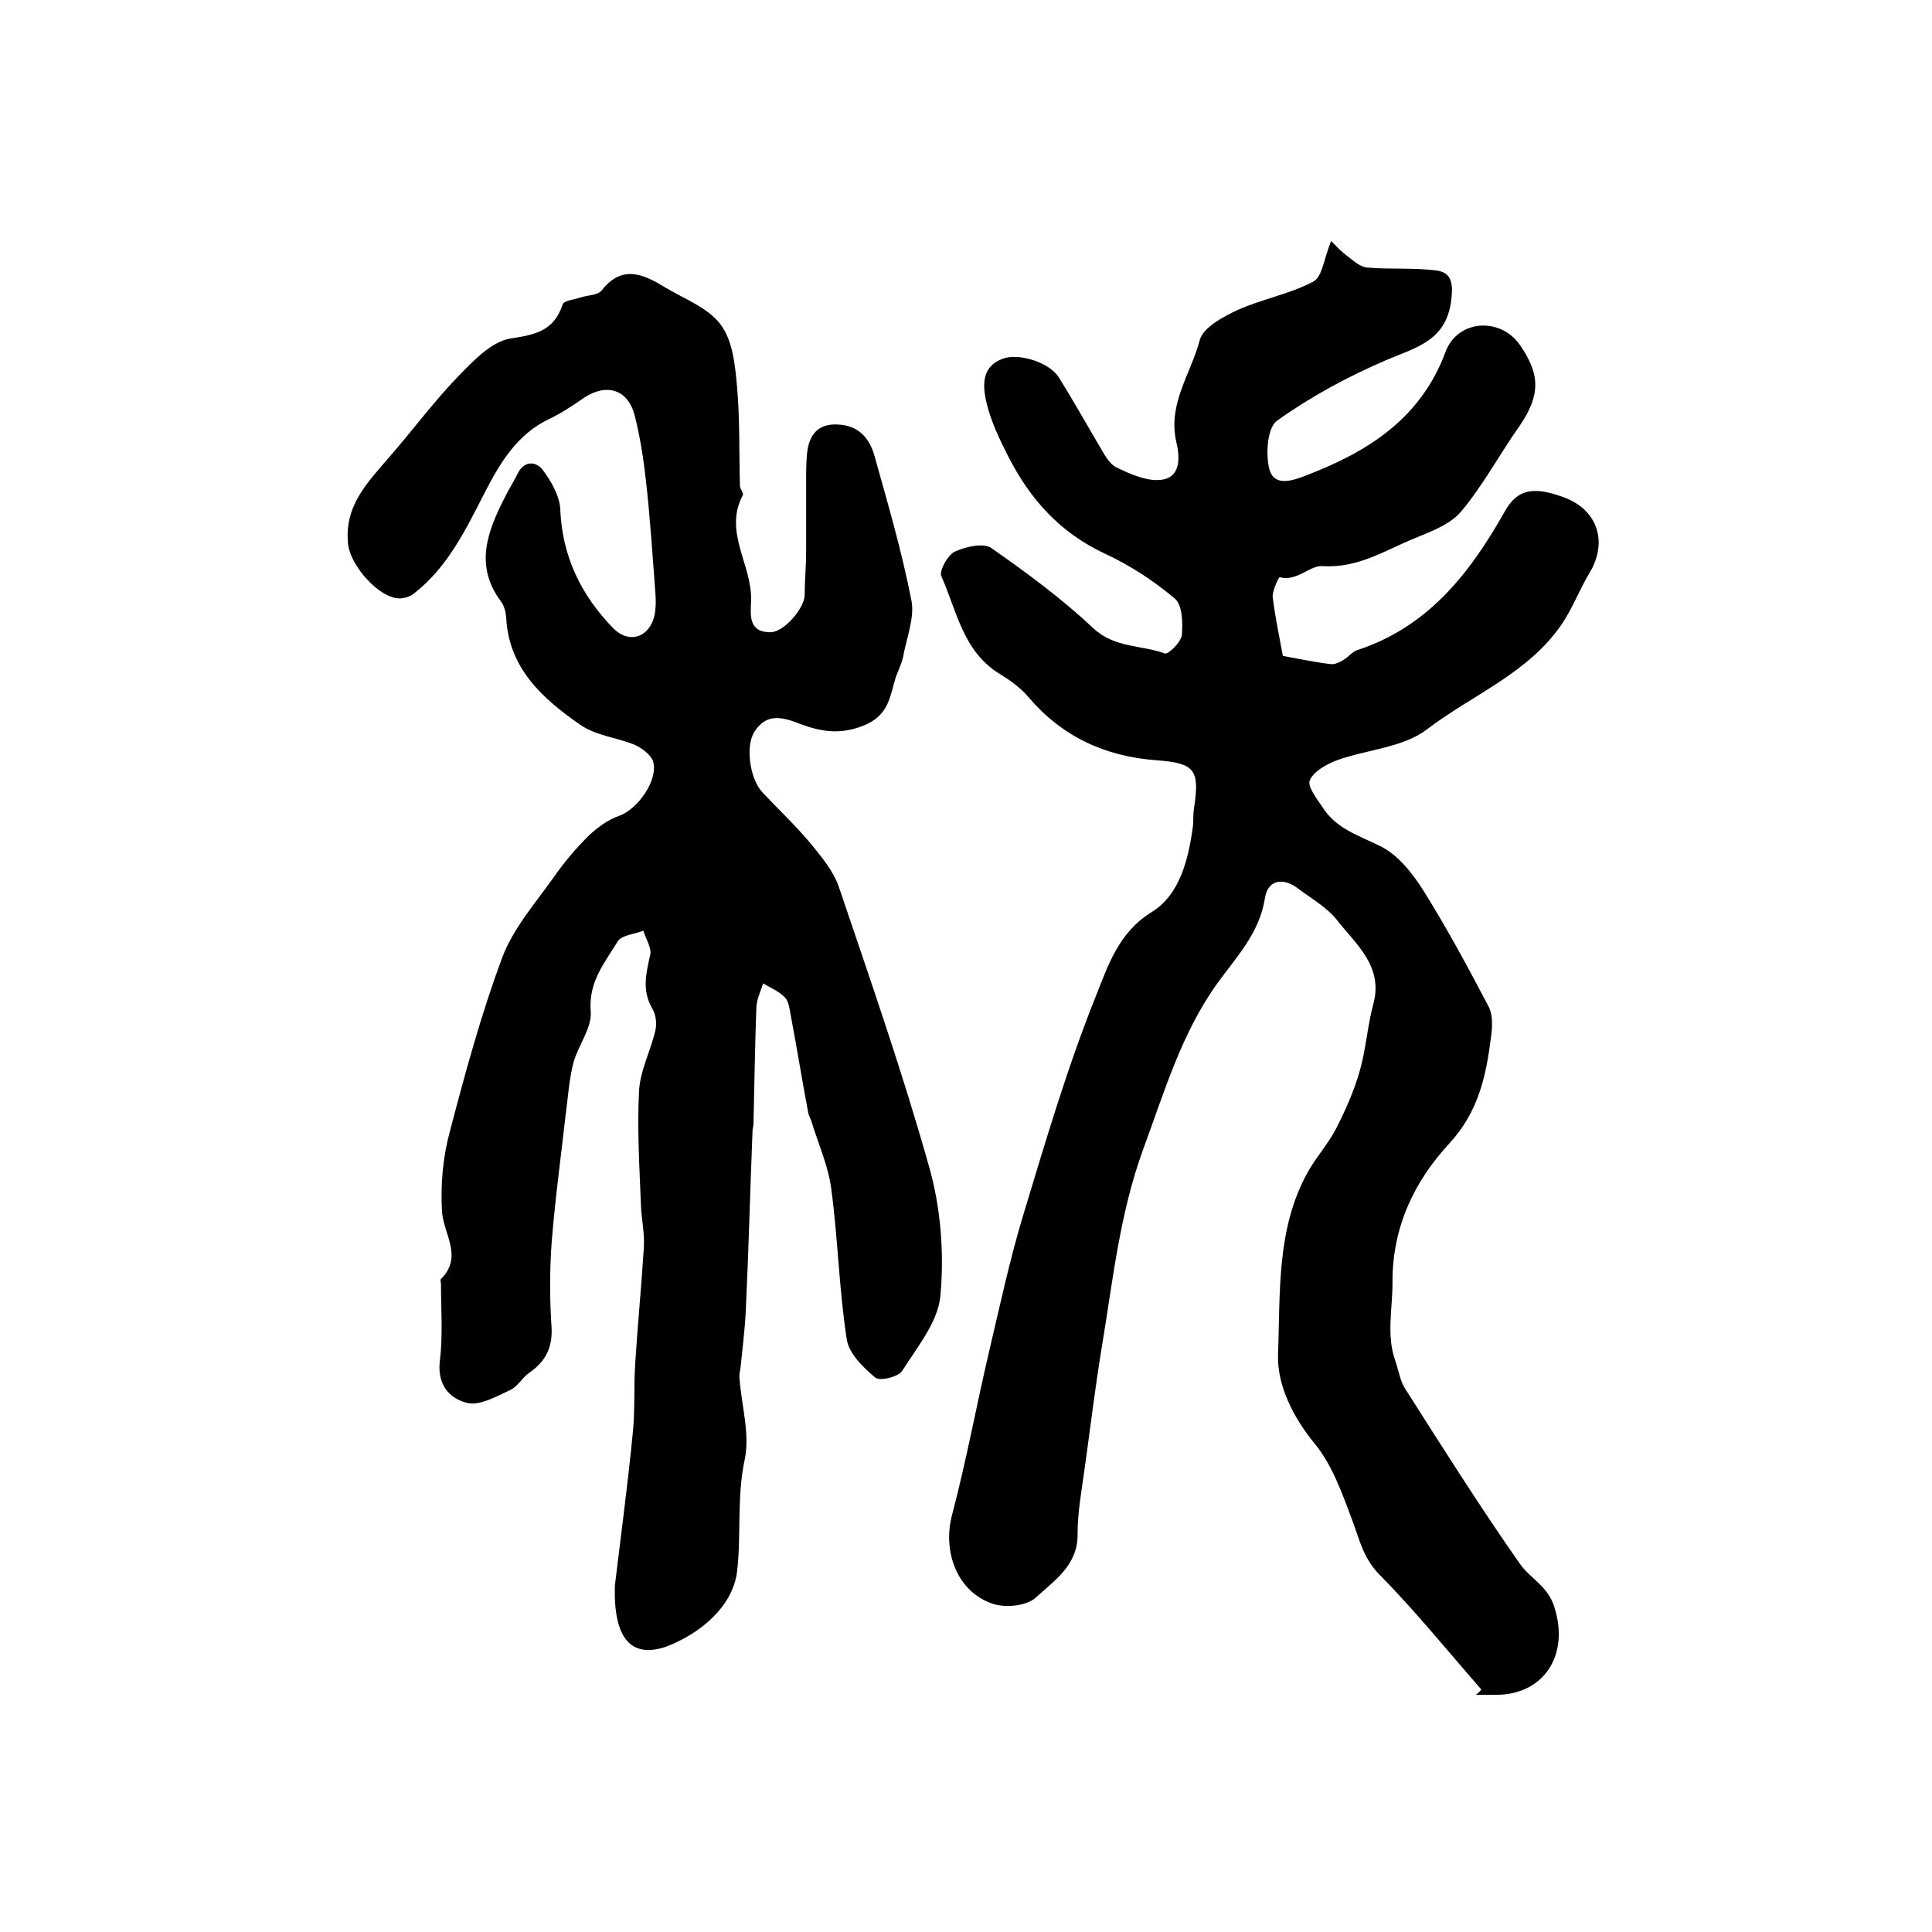
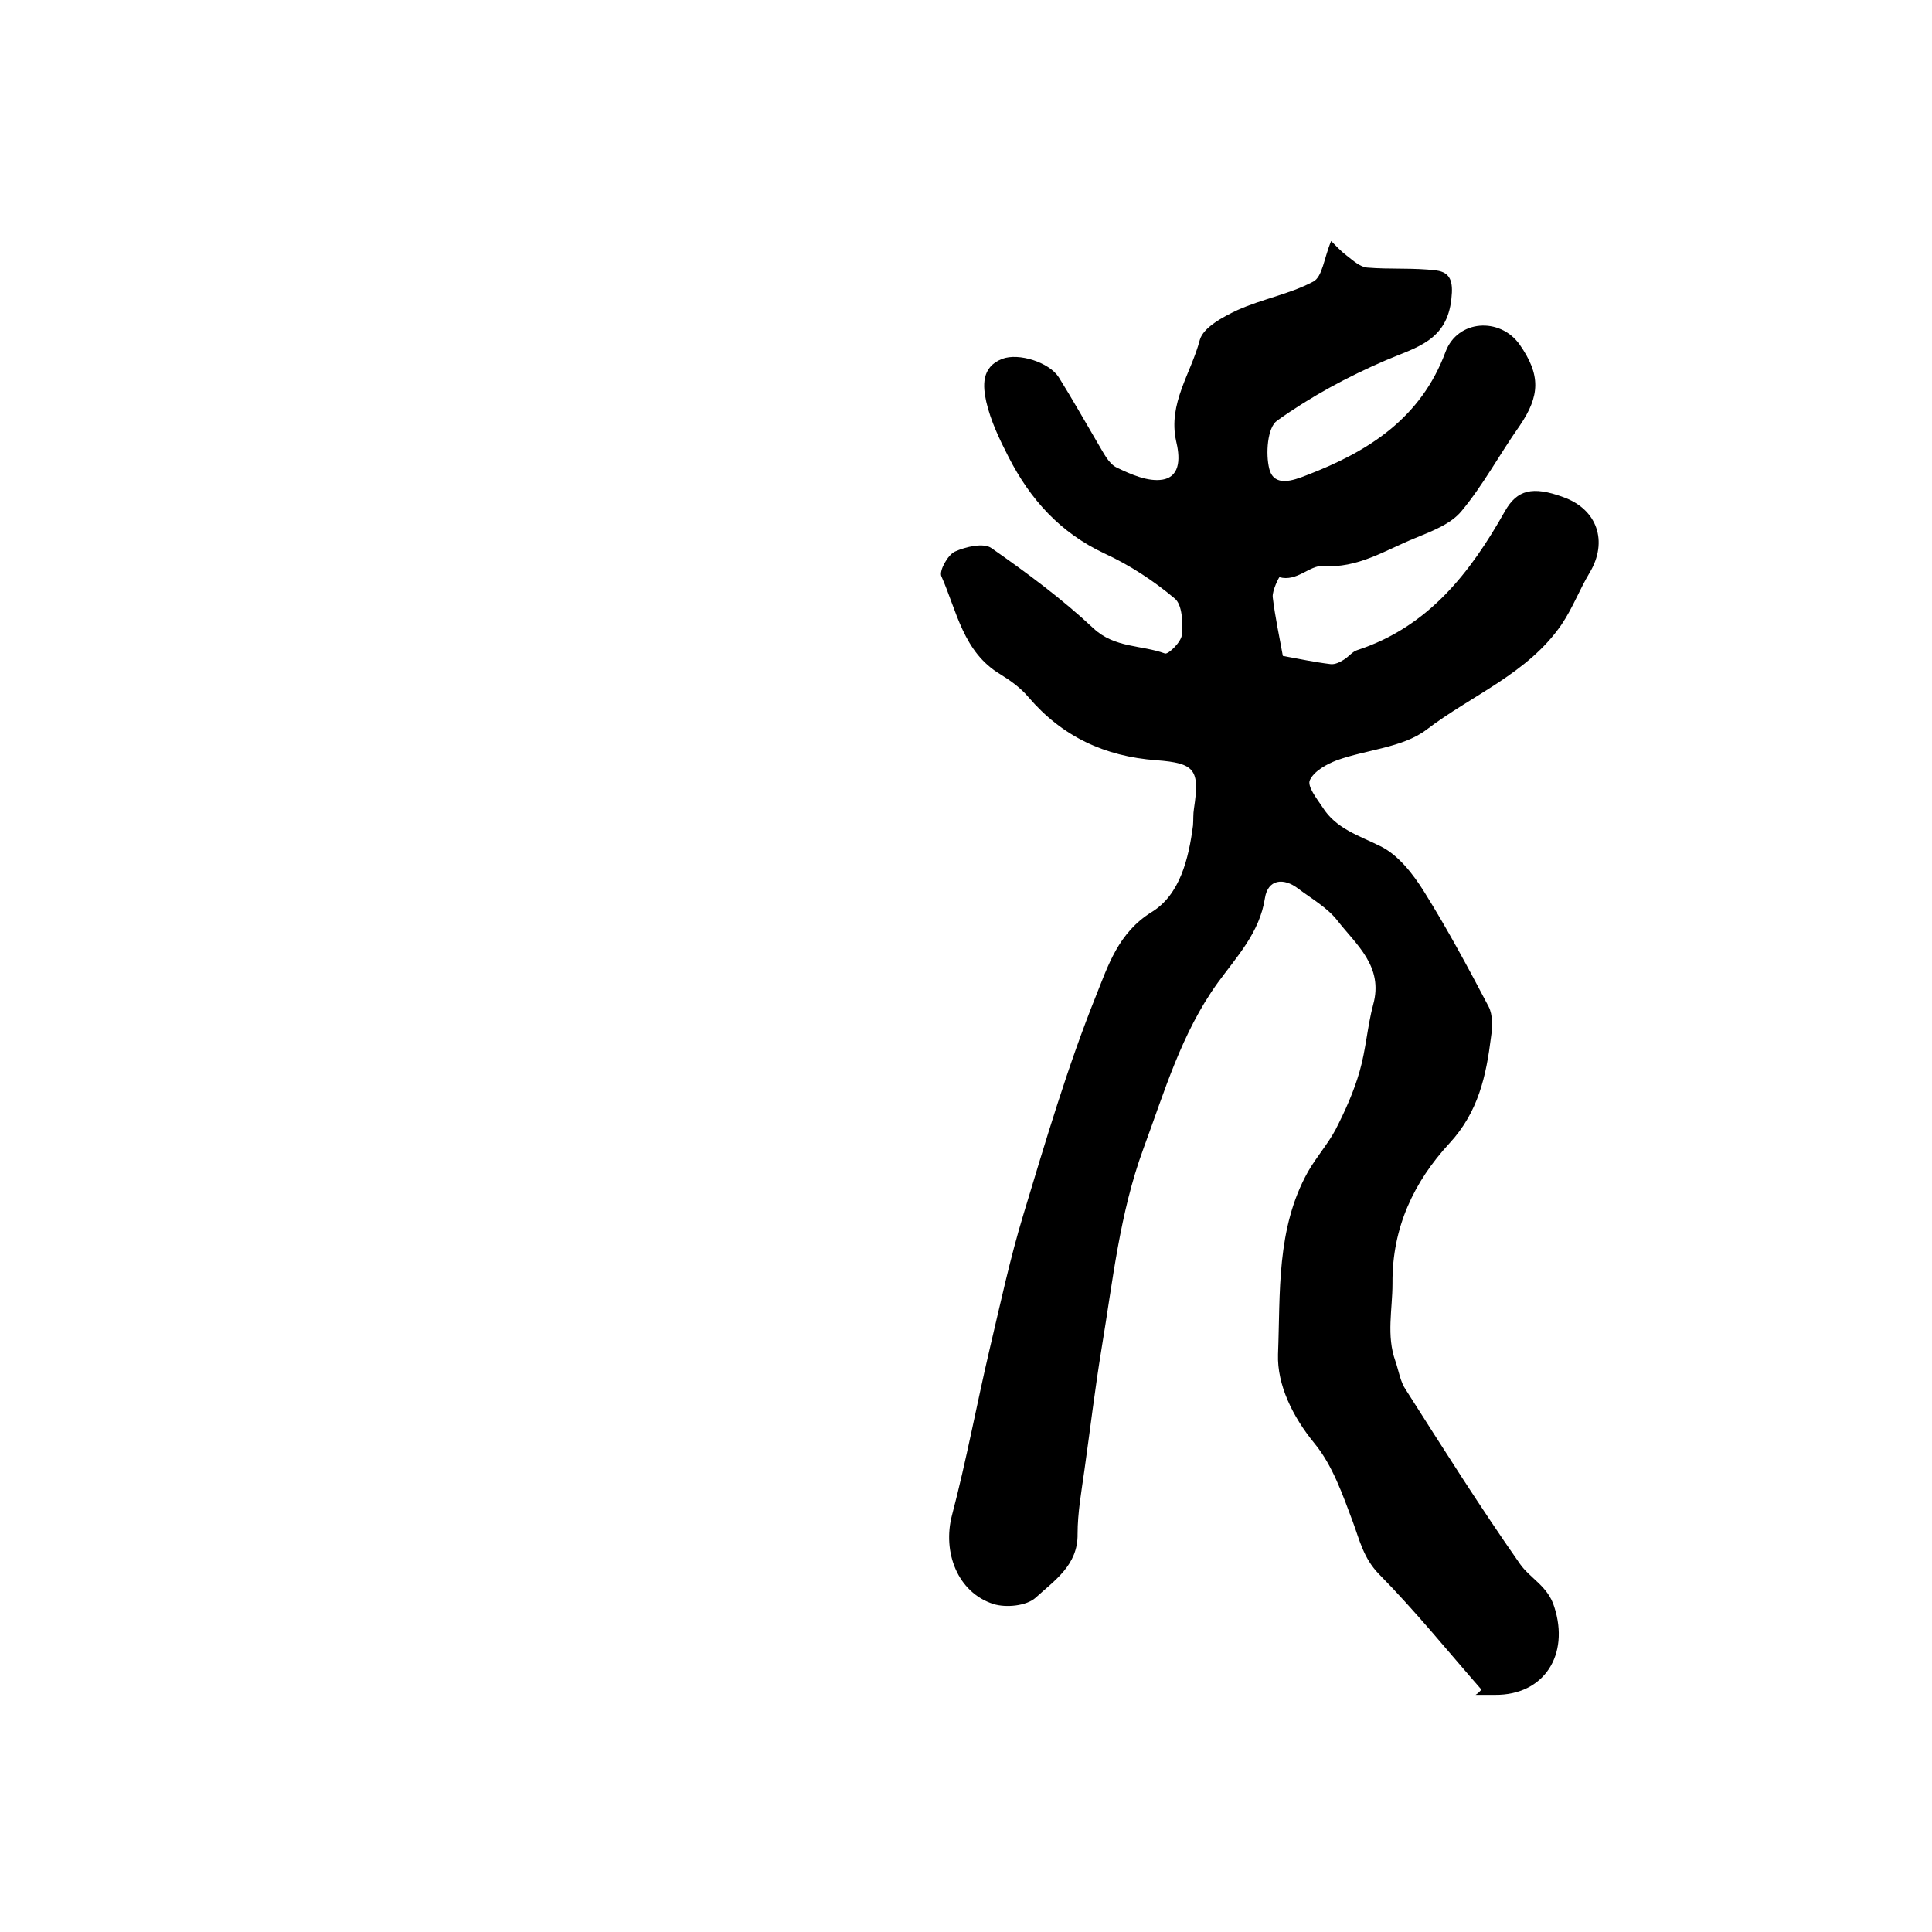
<svg xmlns="http://www.w3.org/2000/svg" version="1.1" id="图层_1" x="0px" y="0px" viewBox="0 0 400 400" style="enable-background:new 0 0 400 400;" xml:space="preserve">
  <style type="text/css">
	.st0{fill:#FFFFFF;}
</style>
  <g>
    <path d="M306.7,349.8c-7-8-13.7-16.3-21.2-23.9c-3.2-3.3-4-7-5.4-10.8c-2.1-5.6-4.2-11.7-7.9-16.2c-4.6-5.6-7.8-12.2-7.6-18.5   c0.5-12.7-0.4-26,6.2-37.8c1.7-3,4.1-5.7,5.7-8.7c2-3.9,3.8-7.9,5-12.1c1.3-4.5,1.6-9.3,2.8-13.8c2.2-7.9-3.5-12.4-7.4-17.4   c-2.1-2.7-5.3-4.5-8.1-6.6c-3.1-2.4-6.3-1.9-6.9,1.9c-1.1,7.2-5.8,12.1-9.8,17.6c-7.5,10.4-11,22.5-15.4,34.4   c-4.9,13.4-6.3,27.3-8.6,41.1c-1.4,8.5-2.4,17-3.6,25.5c-0.6,4.3-1.4,8.7-1.4,13.1c0.1,6.5-4.9,9.7-8.7,13.2   c-1.9,1.7-6.1,2.1-8.7,1.3c-7.5-2.4-10.6-10.8-8.6-18.4c3-11.4,5.1-22.9,7.8-34.4c2.2-9.3,4.2-18.7,7-27.9   c4.6-15.2,9.1-30.5,15-45.2c2.5-6.2,4.6-13.1,11.6-17.4c5.8-3.6,7.6-11,8.5-17.9c0.1-1.2,0-2.3,0.2-3.5c1.2-8,0.3-9.4-7.8-10   c-10.7-0.8-19.5-4.9-26.5-13.1c-1.6-1.9-3.7-3.4-5.8-4.7c-7.7-4.6-9-13.1-12.2-20.3c-0.5-1.1,1.3-4.4,2.8-5.1c2.2-1,6-1.9,7.6-0.7   c7.3,5.1,14.6,10.5,21.1,16.6c4.4,4.1,9.9,3.4,14.8,5.2c0.7,0.2,3.4-2.4,3.5-3.9c0.2-2.5,0.1-6.2-1.5-7.5   c-4.4-3.7-9.3-6.9-14.5-9.3c-9.2-4.3-15.4-11.2-19.9-20c-1.9-3.7-3.7-7.5-4.6-11.4c-0.7-3.2-1.1-7.2,3.3-8.9   c3.4-1.3,9.7,0.7,11.7,3.8c2.8,4.5,5.4,9.1,8.1,13.7c1.1,1.8,2.2,4.2,3.9,5c2.9,1.4,6.5,3,9.5,2.5c4-0.7,3.5-5.1,2.8-8   c-1.7-7.8,3.1-14,4.9-20.9c0.7-2.6,4.8-4.8,7.8-6.2c5.1-2.3,10.8-3.3,15.7-5.9c1.9-1,2.2-4.8,3.7-8.4c1,1,2,2.1,3.2,3   c1.3,1,2.8,2.4,4.3,2.5c4.7,0.4,9.6,0,14.3,0.6c2.9,0.4,3.5,2.3,3.1,5.8c-0.9,8.8-7.3,10.1-13.6,12.8c-7.9,3.4-15.5,7.5-22.5,12.5   c-2,1.4-2.4,6.9-1.6,10c1,3.8,4.9,2.4,7.7,1.3c12.8-4.9,23.7-11.8,28.8-25.6c2.5-6.6,11.2-7.2,15.3-1.5c4.4,6.3,4.3,10.6,0,16.9   c-4.1,5.8-7.5,12.2-12,17.6c-2.2,2.7-6.2,4.2-9.6,5.6c-6.2,2.5-11.8,6.3-19.2,5.8c-2.6-0.2-5.3,3.3-8.9,2.3c-0.1,0-1.5,2.7-1.4,4.1   c0.5,4.2,1.4,8.3,2.1,12.2c3.3,0.6,6.6,1.3,9.9,1.7c0.9,0.1,1.9-0.4,2.7-0.9c1-0.6,1.8-1.7,2.8-2c14.7-4.8,23.4-16,30.6-28.8   c2.5-4.4,5.7-5.2,12-2.9c7.1,2.5,9.4,9.2,5.5,15.7c-2.1,3.5-3.5,7.3-5.8,10.7c-7,10.2-18.6,14.6-28,21.8   c-4.9,3.7-12.4,4.1-18.5,6.3c-2.1,0.8-4.7,2.2-5.6,4.1c-0.6,1.3,1.4,3.8,2.6,5.6c2.8,4.5,7.6,5.9,12,8.1c3.7,1.8,6.8,5.8,9.1,9.5   c4.8,7.7,9.1,15.7,13.3,23.7c0.9,1.7,0.8,4.3,0.5,6.3c-1,8-2.6,15.5-8.6,22c-7.3,7.9-11.9,17.4-11.8,29c0,5.4-1.3,10.8,0.6,16.1   c0.7,2,1,4.3,2.2,6c7.7,12.1,15.4,24.3,23.6,36c2.1,3,5.8,4.6,7.1,8.9c3.2,9.9-2.1,18.3-12.3,18.2c-1.3,0-2.6,0-4,0   C306,350.6,306.4,350.2,306.7,349.8z" />
-     <path d="M127.3,328.3c1.1-9.2,2.6-20.3,3.7-31.5c0.5-4.7,0.2-9.5,0.5-14.3c0.5-8.1,1.3-16.1,1.8-24.2c0.2-2.9-0.5-5.9-0.6-8.8   c-0.3-7.8-0.8-15.7-0.4-23.5c0.2-4.3,2.4-8.4,3.4-12.7c0.3-1.4,0.1-3.2-0.6-4.4c-2.2-3.7-1.4-7.2-0.5-11.1c0.4-1.5-0.9-3.4-1.4-5.1   c-1.8,0.7-4.5,0.9-5.3,2.2c-2.7,4.4-6.1,8.4-5.6,14.5c0.3,3.4-2.6,7-3.6,10.7c-0.9,3.5-1.1,7.2-1.6,10.8c-1,8.8-2.2,17.7-2.9,26.5   c-0.4,5.8-0.4,11.7,0,17.5c0.2,4.2-1.3,7-4.6,9.3c-1.5,1-2.4,2.9-4,3.6c-2.8,1.3-6.1,3.2-8.7,2.7c-4-0.9-6.5-4-5.8-9   c0.6-5.2,0.2-10.4,0.2-15.7c0-0.3-0.2-0.8,0-1c4.7-4.7,0.4-9.4,0.2-14.2c-0.3-5.4,0.2-11,1.6-16.2c3.2-12.2,6.5-24.4,10.9-36.2   c2.3-6.1,7-11.4,10.8-16.8c2.1-3,4.5-5.8,7.1-8.4c1.8-1.7,4-3.3,6.3-4.1c3.8-1.3,8.2-7.5,7-11.3c-0.5-1.4-2.3-2.7-3.8-3.4   c-3.7-1.5-8-1.9-11.2-4.1c-7.8-5.4-14.9-11.7-15.4-22.3c-0.1-1.1-0.4-2.4-1.1-3.3c-5.5-7.4-2.8-14.4,0.8-21.5   c0.8-1.6,1.8-3.2,2.6-4.8c1.3-2.8,3.7-2.8,5.2-1c1.8,2.4,3.6,5.5,3.7,8.3c0.4,9.7,4.3,17.7,10.9,24.5c3.5,3.6,7.9,1.8,8.7-3.1   c0.2-1.3,0.2-2.7,0.1-4c-0.6-7.9-1.1-15.8-2-23.7c-0.5-4.4-1.2-8.9-2.3-13.2c-1.4-5.4-5.8-6.7-10.4-3.7c-2.3,1.6-4.7,3.2-7.2,4.4   c-6.8,3.2-10.3,9.2-13.5,15.4c-3.9,7.6-7.6,15.3-14.5,20.7c-0.8,0.7-2.1,1.1-3.1,1.1c-4.3-0.1-10-6.7-10.6-11   c-1-8.2,4.1-13.1,8.7-18.5c4.7-5.4,8.9-11.1,13.8-16.2c3.2-3.3,7-7.4,11-8.1c5.3-0.8,9.1-1.6,10.9-7.1c0.3-0.8,2.6-1,4-1.5   c1.4-0.4,3.3-0.4,4.1-1.4c4.2-5.4,8.7-3.3,13.1-0.6c4,2.4,8.9,4.2,11.5,7.7c2.5,3.3,3,8.4,3.4,12.9c0.6,6.8,0.4,13.6,0.6,20.5   c0,0.6,0.8,1.5,0.6,1.9c-4.1,7.7,2,14.5,1.7,21.9c-0.1,2.9-0.6,6.5,4,6.5c2.9,0,7.2-5.2,7.1-7.8c0-2.9,0.3-5.8,0.3-8.8   c0-4.9,0-9.7,0-14.6c0-2,0-4,0.2-5.9c0.4-3.8,2.3-6.2,6.5-5.9c4.1,0.2,6.4,2.8,7.4,6.3c2.8,10,5.7,19.9,7.7,30.1   c0.7,3.6-1,7.7-1.7,11.6c-0.3,1.5-1,2.8-1.5,4.2c-1.3,4.1-1.4,8.1-6.9,10.2c-4.9,1.9-8.8,1.1-12.9-0.4c-3.8-1.5-7-2.3-9.5,1.6   c-1.9,2.9-1,9.8,1.7,12.6c3.3,3.5,6.8,6.8,9.9,10.5c2.3,2.8,4.8,5.8,5.9,9.1c6.5,19.2,13.2,38.4,18.7,58c2.4,8.5,3.1,17.8,2.3,26.6   c-0.5,5.4-4.8,10.6-7.9,15.5c-0.8,1.3-4.7,2.2-5.6,1.4c-2.5-2.1-5.5-5-5.9-8c-1.6-10.3-1.8-20.7-3.2-31.1c-0.6-4.6-2.6-9.1-4-13.6   c-0.2-0.8-0.7-1.5-0.8-2.3c-1.3-6.9-2.4-13.8-3.7-20.6c-0.2-1.1-0.4-2.5-1.2-3.2c-1.2-1.2-2.9-1.9-4.4-2.8   c-0.5,1.6-1.3,3.2-1.4,4.9c-0.3,8-0.4,16.1-0.6,24.2c0,0.5-0.2,1-0.2,1.5c-0.5,12.4-0.8,24.8-1.4,37.3c-0.2,3.9-0.7,7.9-1.1,11.8   c-0.1,0.7-0.3,1.3-0.2,2c0.4,5.6,2.2,11.6,1.1,16.8c-1.7,7.9-0.7,15.7-1.6,23.3c-0.9,7.2-7.6,12.9-14.9,15.6   C130.6,343.3,127,339.2,127.3,328.3z" />
  </g>
</svg>